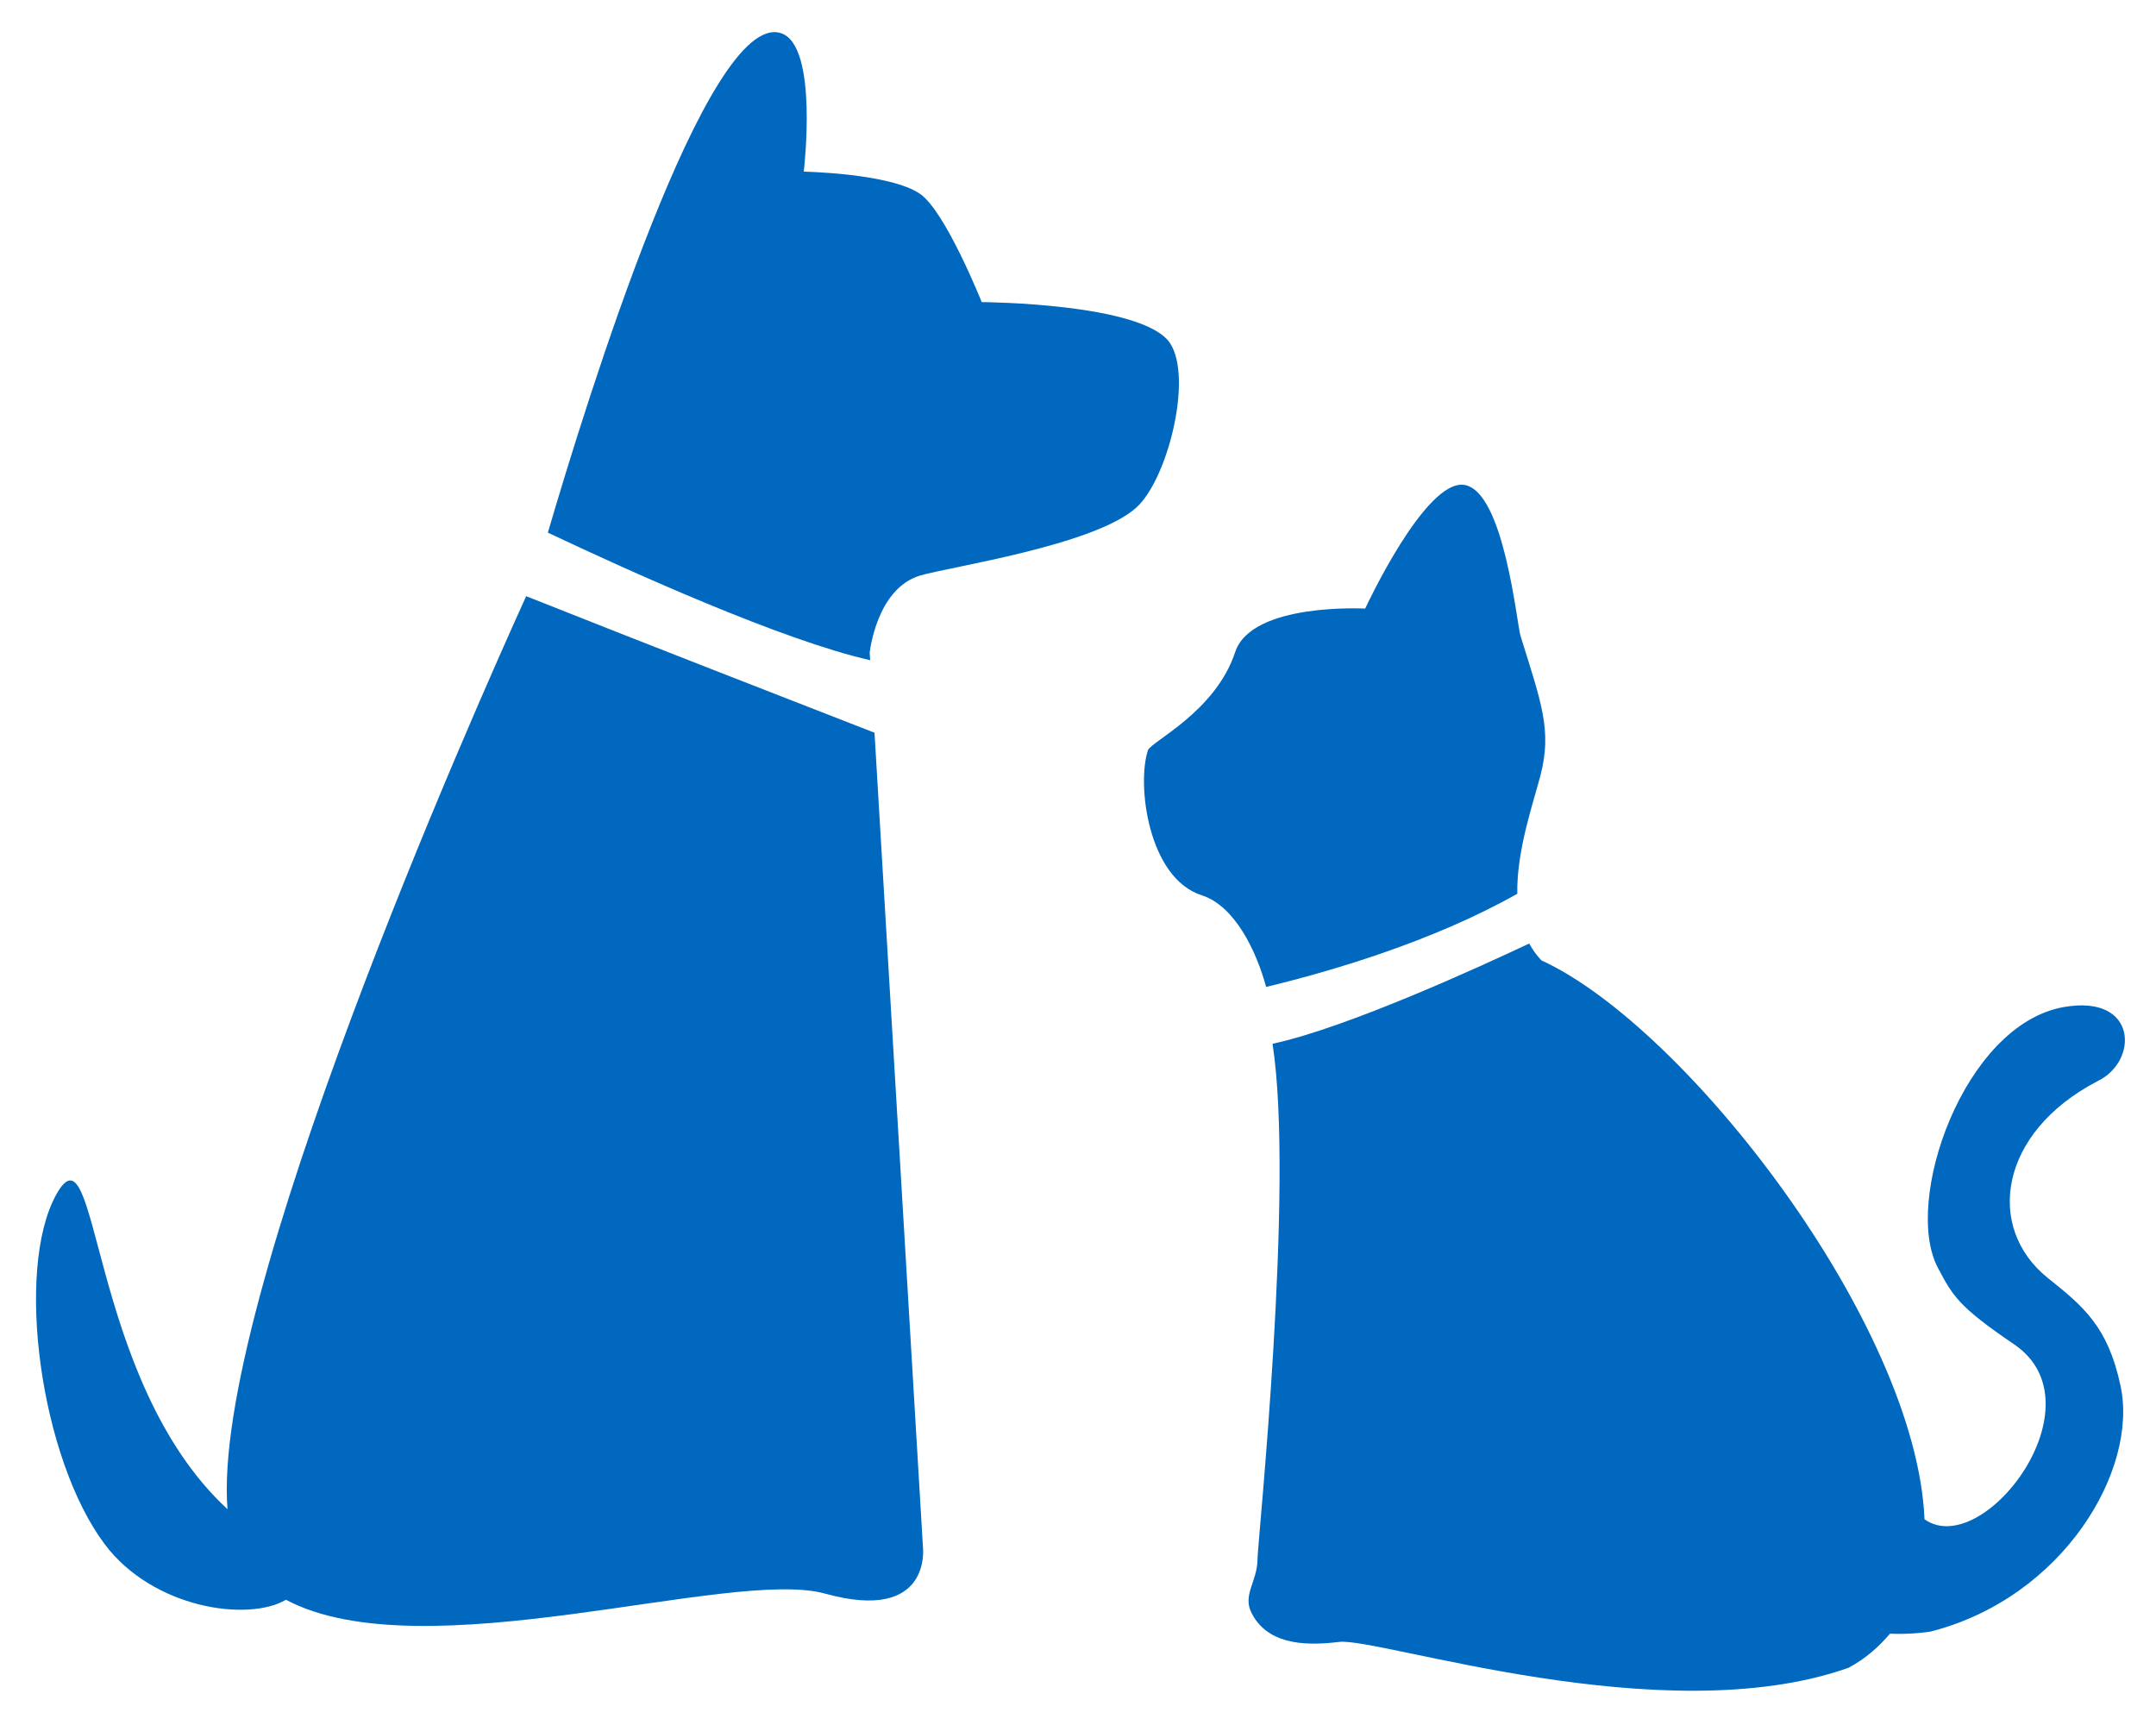
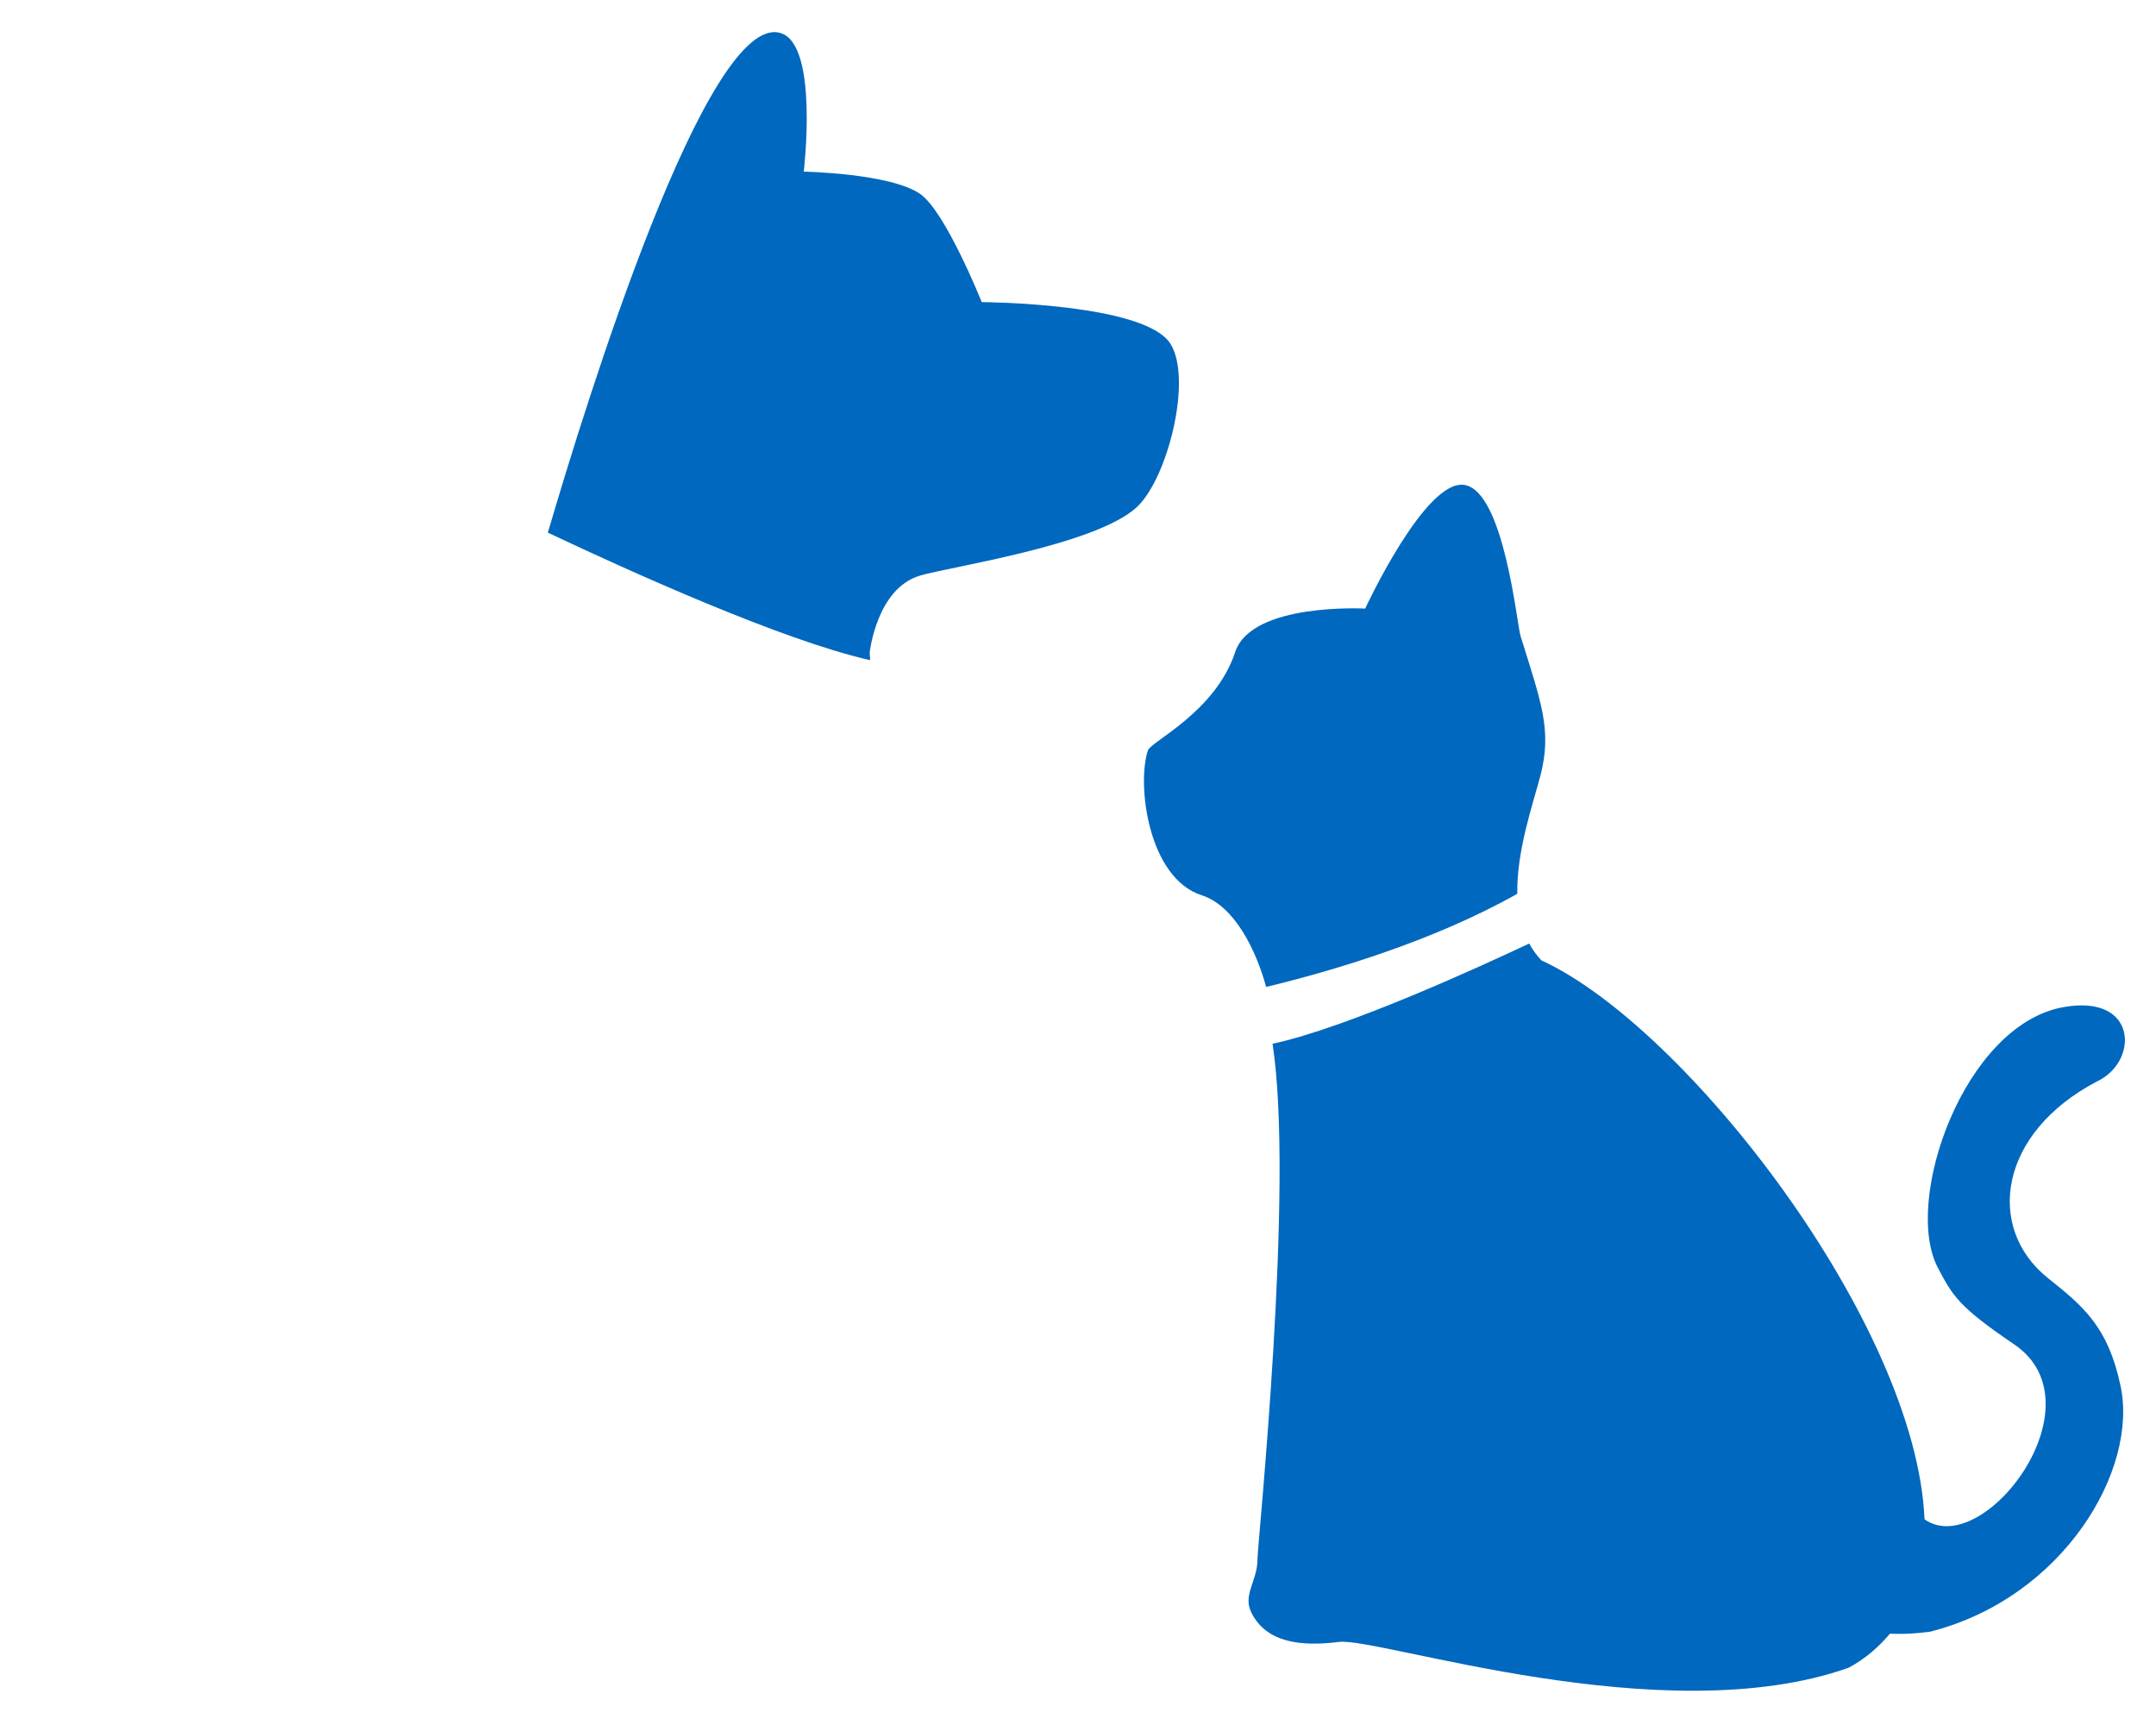
<svg xmlns="http://www.w3.org/2000/svg" width="65" height="52" viewBox="0 0 65 52" fill="none">
  <g clip-path="url(#clip0)">
    <path d="M35.279 10.351C34.484 9.132 29.597 9.107 29.597 9.107C29.597 9.107 28.509 6.381 27.742 5.847C26.84 5.222 24.232 5.174 24.232 5.174C24.232 5.174 24.691 1.347 23.536 0.997C21.328 0.319 17.68 12.091 16.517 16.056C18.98 17.221 23.596 19.308 26.234 19.901L26.22 19.673C26.22 19.673 26.422 17.737 27.744 17.349C28.631 17.085 32.99 16.444 34.257 15.302C35.197 14.458 35.967 11.411 35.279 10.351Z" fill="#0068BE" />
-     <path d="M38.172 29.751C40.125 29.28 43.184 28.386 45.744 26.943C45.721 25.651 46.215 24.239 46.443 23.375C46.795 22.006 46.468 21.189 45.841 19.168C45.728 18.804 45.345 14.81 44.148 14.618C42.968 14.432 41.158 18.346 41.158 18.346C41.158 18.346 37.732 18.156 37.238 19.658C36.644 21.464 34.697 22.355 34.609 22.617C34.267 23.634 34.609 26.467 36.23 26.988C37.219 27.303 37.871 28.647 38.172 29.751Z" fill="#0068BE" />
-     <path d="M27.826 46.644L26.365 22.088C24.949 21.538 18.873 19.173 15.863 17.972C14.247 21.532 6.364 39.3 6.859 45.495C2.621 41.581 2.997 33.638 1.689 36.023C0.445 38.29 1.218 43.966 3.157 46.55C4.612 48.487 7.474 48.898 8.621 48.225C12.754 50.421 22.028 47.251 24.873 48.039C28.101 48.935 27.826 46.644 27.826 46.644Z" fill="#0068BE" />
+     <path d="M38.172 29.751C40.125 29.28 43.184 28.386 45.744 26.943C45.721 25.651 46.215 24.239 46.443 23.375C46.795 22.006 46.468 21.189 45.841 19.168C45.728 18.804 45.345 14.81 44.148 14.618C42.968 14.432 41.158 18.346 41.158 18.346C41.158 18.346 37.732 18.156 37.238 19.658C36.644 21.464 34.697 22.355 34.609 22.617C34.267 23.634 34.609 26.467 36.23 26.988C37.219 27.303 37.871 28.647 38.172 29.751" fill="#0068BE" />
    <path d="M61.734 38.521C59.853 37.008 60.255 34.146 63.232 32.594C64.484 31.999 64.455 29.961 62.218 30.358C59.204 30.888 57.357 36.218 58.427 38.222C58.868 39.059 59.044 39.387 60.722 40.524C63.388 42.332 59.788 47.049 58.021 45.799C57.773 39.912 50.837 30.952 46.472 28.951C46.322 28.795 46.201 28.622 46.103 28.442C44.734 29.089 40.617 30.984 38.365 31.464C39.033 35.78 37.912 46.527 37.912 46.995C37.912 47.68 37.441 48.081 37.742 48.643C38.199 49.507 39.187 49.643 40.367 49.496C41.555 49.347 50.138 52.254 55.73 50.275C56.25 49.998 56.646 49.639 56.98 49.247C57.603 49.279 58.201 49.185 58.201 49.185C62.207 48.16 64.474 44.31 63.931 41.776C63.551 39.982 62.801 39.374 61.734 38.521Z" fill="#0068BE" />
  </g>
  <defs>
    <clipPath id="clip0">
      <rect width="64.75" height="51.5" fill="white" />
    </clipPath>
  </defs>
</svg>